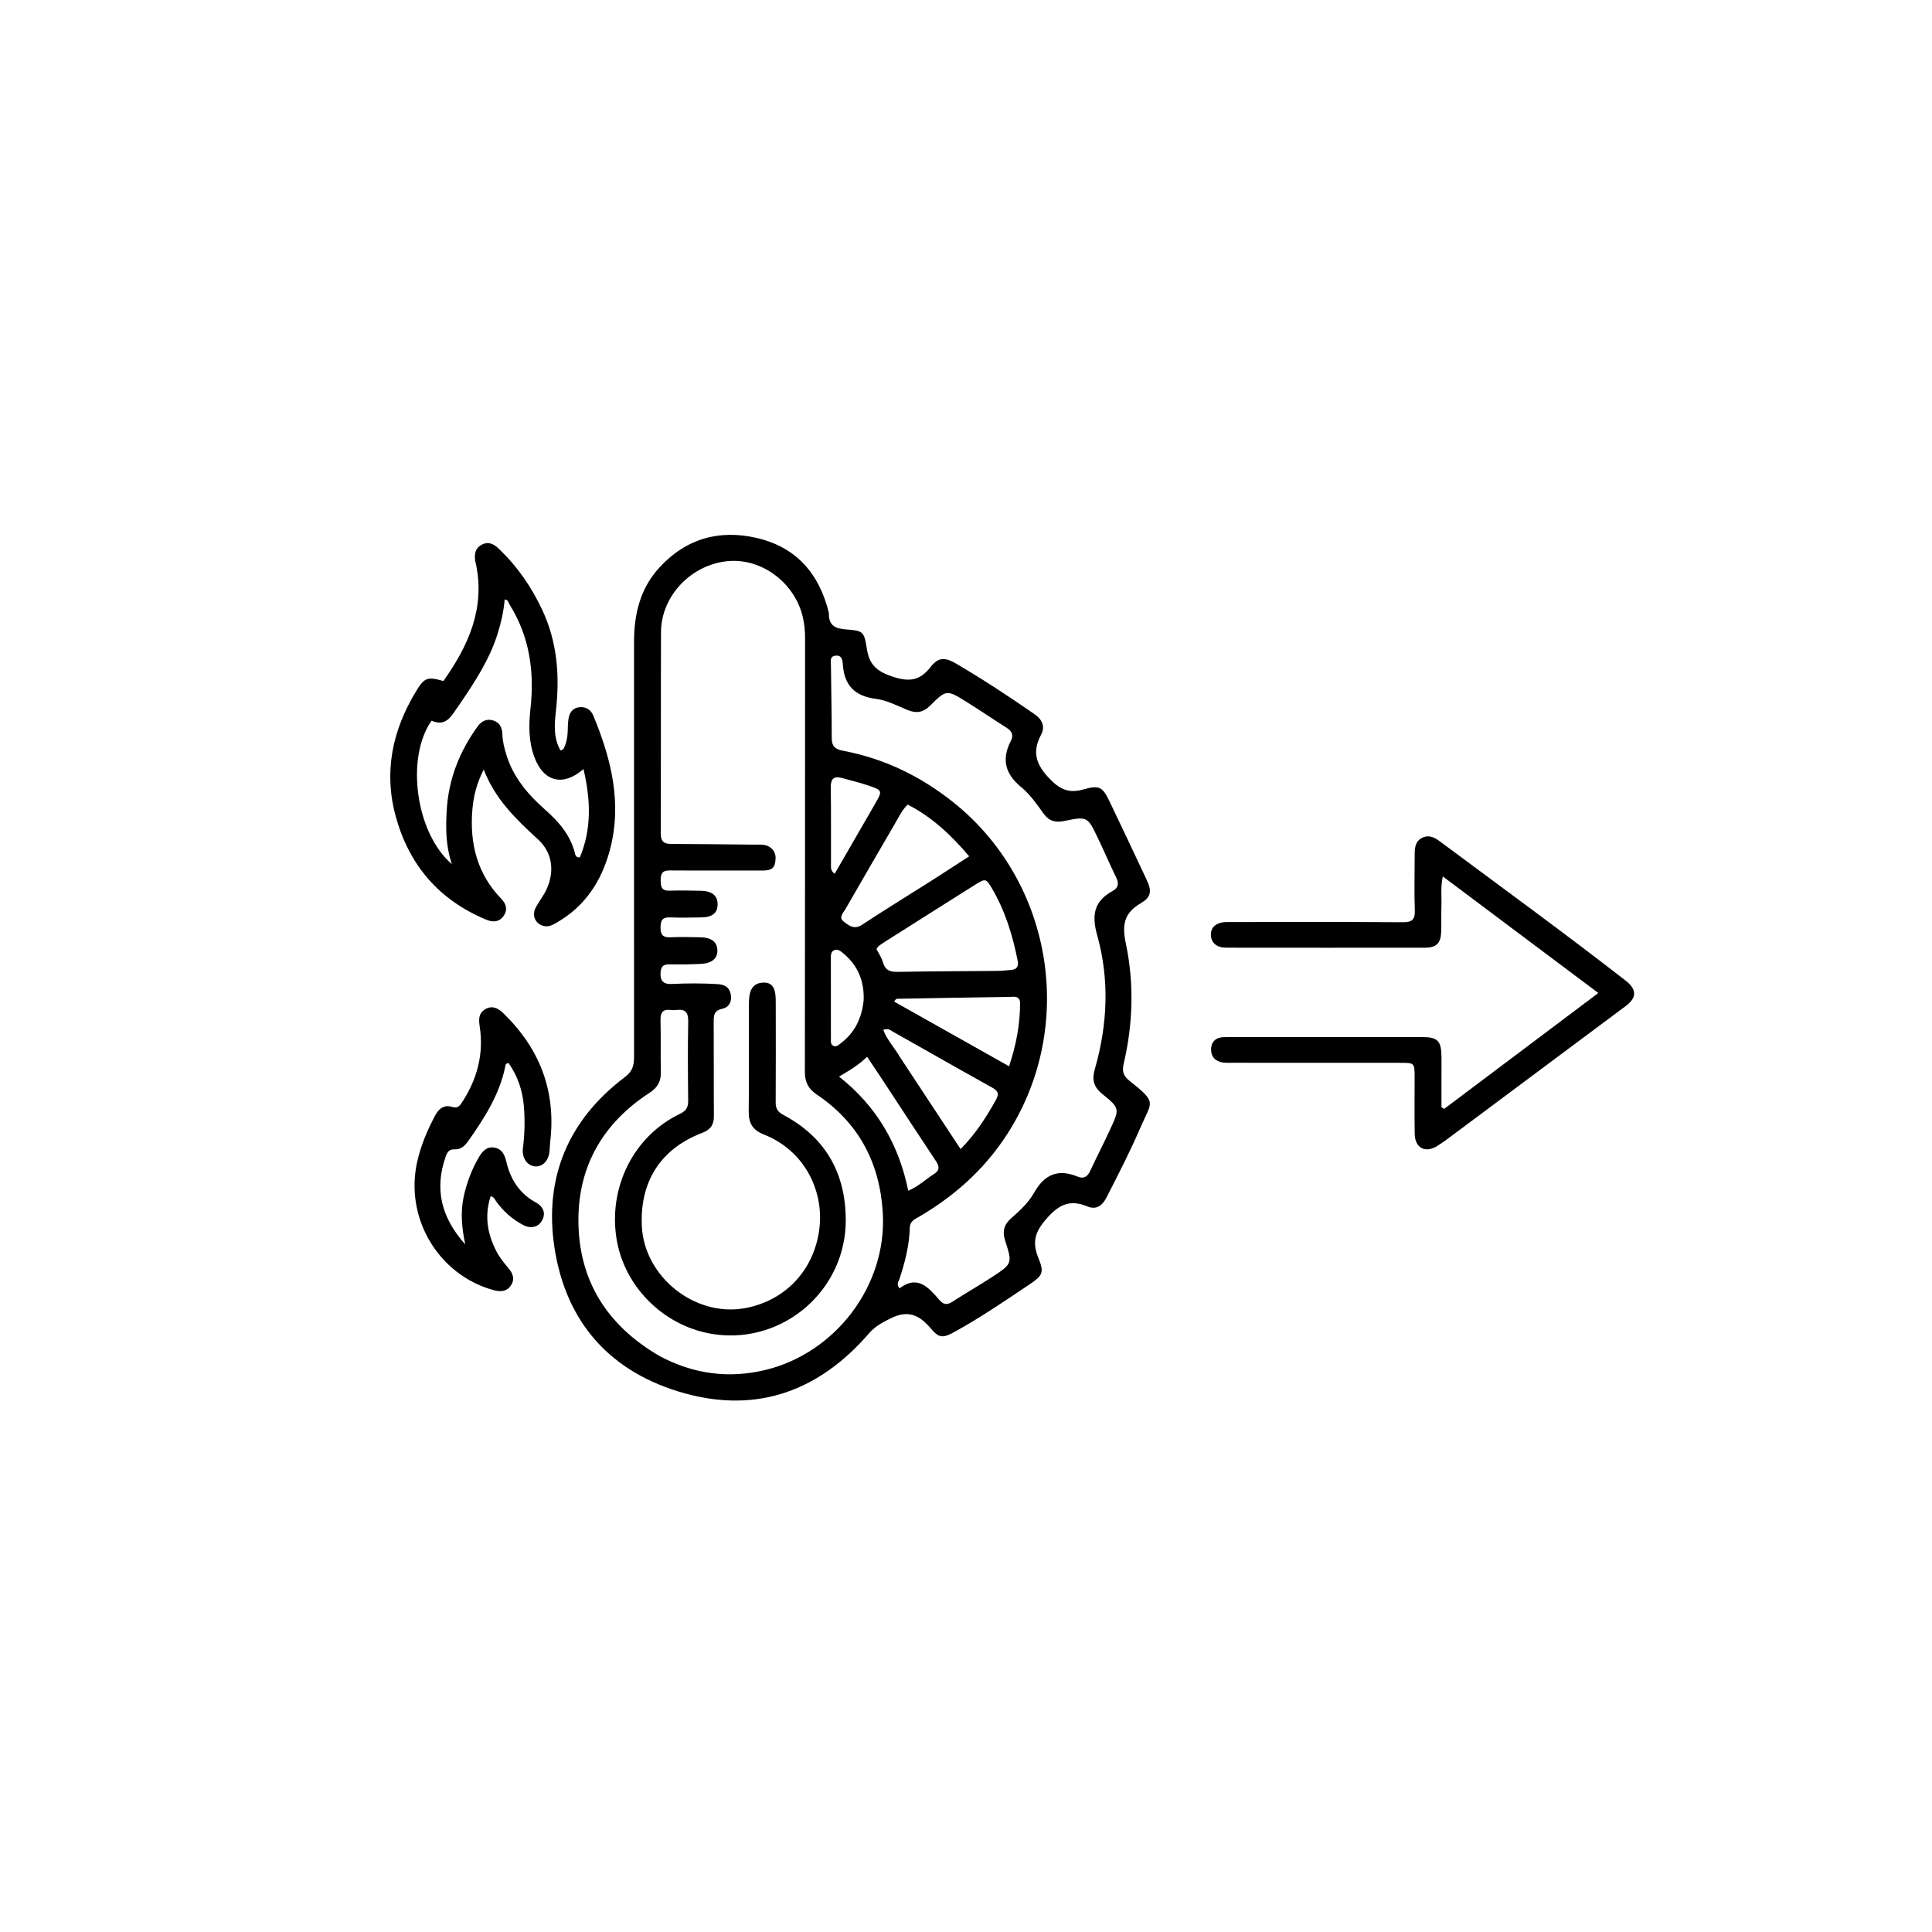
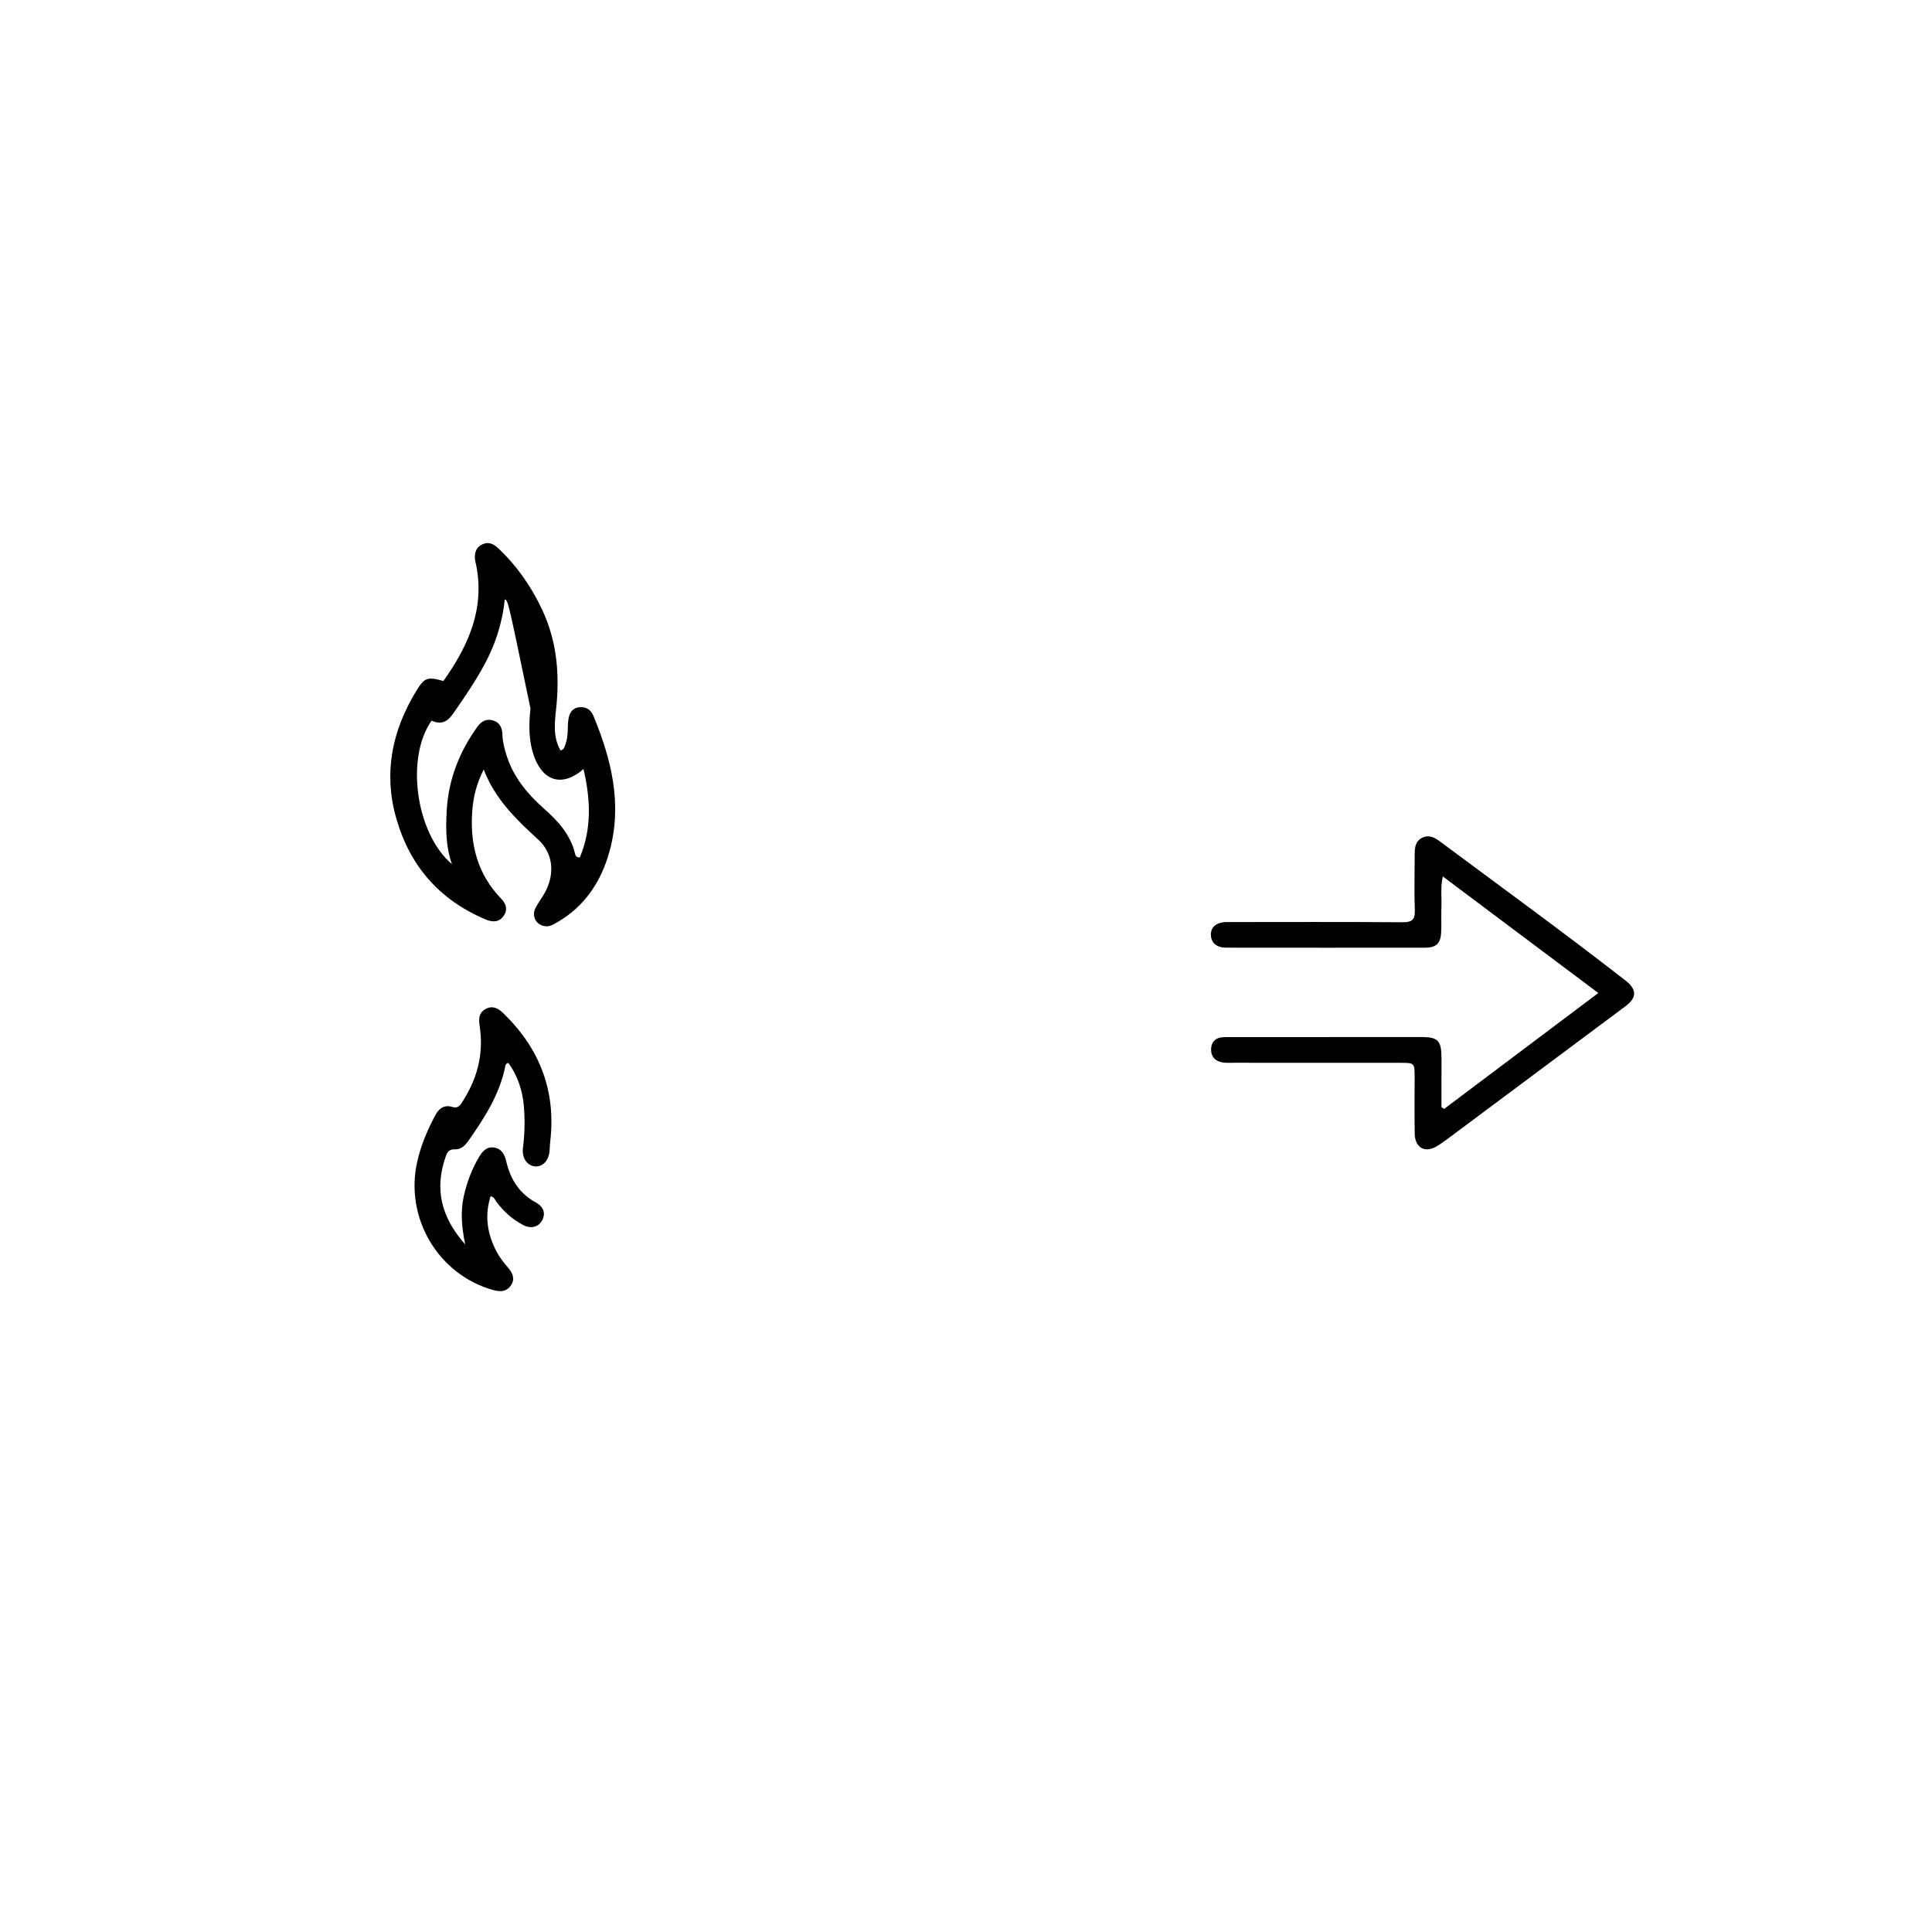
<svg xmlns="http://www.w3.org/2000/svg" id="Layer_1" x="0px" y="0px" width="100%" viewBox="0 0 1024 1024" xml:space="preserve">
-   <path fill="#000000" opacity="1" stroke="none" d="M439.334,324.938  C439.145,331.637 442.795,333.18 448.363,333.603  C457.411,334.289 457.999,334.562 459.443,343.853  C460.687,351.855 464.275,355.572 472.183,358.323  C481.093,361.422 487.15,361.351 493.18,353.579  C497.318,348.247 500.795,348.227 506.829,351.771  C521.059,360.127 534.848,369.176 548.407,378.582  C552.423,381.368 554.055,385.163 551.824,389.365  C546.902,398.632 549.072,405.225 556.35,412.783  C562.082,418.735 566.842,420.529 574.416,418.367  C582.699,416.004 584.382,417.059 588.104,424.818  C594.733,438.635 601.271,452.495 607.779,466.368  C610.518,472.205 610.246,475.456 604.628,478.735  C595.725,483.931 594.638,490.176 596.713,500.036  C601.169,521.214 600.536,542.744 595.548,563.928  C594.598,567.966 595.533,570.394 598.658,572.861  C613.611,584.665 610.402,583.778 604.535,597.439  C599.077,610.148 592.737,622.438 586.445,634.749  C584.245,639.052 581.013,641.381 576.337,639.432  C566.458,635.315 560.496,638.962 553.837,646.905  C548.091,653.76 547.258,659.107 550.389,666.791  C553.545,674.54 552.62,676.081 545.612,680.791  C532.751,689.433 519.947,698.16 506.372,705.68  C499.929,709.25 497.897,709.508 493.334,704.098  C487.267,696.906 481.197,694.147 471.969,698.8  C467.62,700.992 463.901,702.885 460.57,706.735  C434.507,736.865 401.923,749.259 362.99,738.512  C323.807,727.695 299.867,701.174 293.831,660.921  C288.296,624.012 301.267,593.427 331.339,570.772  C335.276,567.806 336.074,564.544 336.071,560.149  C336.019,486.822 336.067,413.496 336.058,340.17  C336.056,325.558 339.26,312.04 349.382,300.933  C363.488,285.453 381.215,280.499 401.165,285.148  C421.95,289.991 434.261,303.957 439.334,324.938 M349.691,718.793  C367.472,728.257 386.18,730.83 405.774,726.08  C442.606,717.152 470.135,681.653 467.9,642.919  C466.36,616.222 455.06,595.034 432.784,580.03  C428.289,577.003 426.583,573.37 426.592,567.951  C426.723,491.302 426.666,414.652 426.7,338.003  C426.701,334.477 426.364,331.032 425.621,327.604  C421.617,309.139 403.874,295.698 385.762,297.414  C366.277,299.259 350.421,315.898 350.346,335.041  C350.205,370.533 350.349,406.025 350.214,441.517  C350.198,445.541 351.422,447.285 355.518,447.297  C370.01,447.339 384.501,447.532 398.993,447.67  C400.826,447.687 402.672,447.583 404.488,447.768  C408.572,448.184 411.282,451.29 411.078,455.133  C410.813,460.117 409.148,461.431 403.836,461.412  C387.507,461.353 371.177,461.472 354.849,461.352  C350.883,461.322 350.157,463.302 350.172,466.654  C350.186,469.897 350.634,472.189 354.698,472.079  C360.359,471.926 366.031,471.962 371.691,472.139  C377.618,472.325 380.473,474.896 380.344,479.536  C380.221,483.989 377.468,486.167 371.659,486.246  C366.161,486.321 360.653,486.488 355.166,486.233  C351.038,486.041 350.146,487.914 350.108,491.608  C350.068,495.521 351.426,496.973 355.359,496.782  C360.512,496.532 365.687,496.704 370.852,496.766  C376.942,496.839 380.006,499.057 380.213,503.43  C380.424,507.89 377.568,510.53 371.519,510.873  C365.869,511.194 360.194,511.204 354.532,511.153  C351.295,511.124 350.286,512.523 350.101,515.656  C349.834,520.158 351.986,521.722 356.004,521.529  C364.157,521.138 372.299,521.105 380.453,521.613  C384.058,521.837 386.577,523.243 387.299,526.899  C388.053,530.717 386.524,533.87 382.8,534.67  C378.565,535.581 378.25,538.033 378.273,541.523  C378.384,558.185 378.244,574.849 378.377,591.511  C378.415,596.17 376.594,598.764 372.17,600.454  C350.215,608.842 339.107,626.16 340.187,649.789  C341.416,676.699 368.216,698.125 394.707,693.377  C416.649,689.445 432.484,672.347 434.475,649.313  C436.07,630.848 426.591,609.894 404.824,601.283  C398.893,598.937 396.769,595.272 396.837,589.141  C397.046,570.148 396.901,551.15 396.946,532.155  C396.951,530.173 397.042,528.122 397.553,526.227  C398.537,522.577 401.086,520.772 404.939,520.793  C408.985,520.816 410.46,523.365 410.927,526.818  C411.172,528.623 411.159,530.471 411.161,532.3  C411.181,549.629 411.24,566.959 411.126,584.288  C411.105,587.546 412.253,589.368 415.163,590.91  C437.452,602.725 448.2,621.65 448.272,646.586  C448.377,683.449 415.79,712.027 379.413,707.303  C353.175,703.895 331.395,683.165 326.904,657.325  C322.091,629.635 335.755,602.136 360.422,590.342  C363.639,588.804 364.784,586.944 364.745,583.476  C364.588,569.481 364.495,555.48 364.766,541.488  C364.86,536.652 363.268,534.685 358.492,535.311  C357.51,535.439 356.482,535.417 355.497,535.294  C351.294,534.768 349.984,536.68 350.087,540.745  C350.319,549.904 350.06,559.075 350.259,568.236  C350.367,573.224 348.553,576.436 344.212,579.257  C319.983,594.998 306.623,617.543 306.571,646.401  C306.513,678.285 321.4,702.38 349.691,718.793 M505.26,425.208  C556.747,466.309 570.072,540.157 536.449,596.905  C524.327,617.365 507.62,632.906 487.266,644.814  C484.888,646.205 482.297,647.154 482.196,650.859  C481.942,660.243 479.603,669.264 476.643,678.14  C476.221,679.404 474.953,680.763 476.802,682.835  C486.324,675.558 492.139,682.376 497.899,689.016  C500.024,691.465 501.909,691.813 504.718,689.987  C511.698,685.451 518.958,681.344 525.92,676.782  C536.546,669.818 536.656,669.66 532.732,657.511  C531.106,652.476 532.272,648.88 536.105,645.551  C540.641,641.612 545.162,637.349 548.062,632.204  C553.554,622.461 560.788,619.344 571.162,623.627  C574.4,624.965 576.388,623.686 577.826,620.591  C581.265,613.193 585.03,605.947 588.44,598.537  C593.497,587.552 593.525,587.379 584.206,579.803  C579.731,576.165 578.64,572.381 580.267,566.72  C587.016,543.234 588.145,519.29 581.544,495.772  C578.469,484.816 579.89,477.587 589.823,472.18  C592.889,470.511 593.086,468.097 591.576,465.009  C588.213,458.13 585.196,451.083 581.888,444.176  C576.379,432.674 576.318,432.641 563.974,435.162  C559.459,436.085 556.03,435.261 553.129,431.237  C549.536,426.253 545.908,420.995 541.227,417.159  C532.657,410.135 530.776,402.35 535.779,392.669  C537.423,389.487 536.209,387.433 533.387,385.652  C526.347,381.209 519.479,376.494 512.414,372.093  C501.758,365.454 501.615,365.431 492.892,374.086  C489.308,377.642 485.684,378.209 481.128,376.35  C475.586,374.089 470.024,371.138 464.227,370.398  C452.968,368.961 447.446,363.208 446.718,352.131  C446.572,349.916 446.198,347.072 442.789,347.526  C439.565,347.955 440.394,350.697 440.411,352.693  C440.52,365.511 440.863,378.328 440.842,391.145  C440.834,395.544 442.628,397.114 446.842,397.915  C468.345,402.001 487.584,411.141 505.26,425.208 M468.812,499.289  C467.398,500.4 465.546,500.998 464.56,503.047  C465.669,505.249 467.246,507.49 467.95,509.978  C469.119,514.11 471.546,515.186 475.643,515.109  C493.265,514.781 510.892,514.775 528.517,514.6  C531.002,514.575 533.485,514.279 535.968,514.082  C538.986,513.842 539.961,512.116 539.405,509.292  C536.757,495.849 532.799,482.868 525.815,470.964  C522.691,465.639 522.316,465.487 517.045,468.802  C501.143,478.8 485.288,488.873 468.812,499.289 M473.884,437.315  C465.272,452.154 456.623,466.971 448.094,481.858  C446.969,483.82 444.326,486.206 447.124,488.392  C449.851,490.522 452.665,492.955 456.915,490.148  C469.007,482.163 481.384,474.612 493.617,466.84  C500.186,462.667 506.69,458.393 513.686,453.865  C504.08,442.532 493.912,432.989 481.111,426.468  C477.827,429.539 476.35,433.322 473.884,437.315 M477.099,560.435  C487.67,576.469 498.242,592.504 509.147,609.045  C517.219,600.838 522.776,592.083 527.875,582.934  C529.751,579.567 528.86,578.113 525.772,576.394  C508.203,566.618 490.742,556.648 473.222,546.784  C471.997,546.094 470.883,544.793 468.163,545.854  C470.091,551.109 474.006,555.152 477.099,560.435 M540.669,531.079  C540.092,527.626 537.328,528.351 535.157,528.381  C515.692,528.65 496.228,528.999 476.764,529.354  C475.852,529.371 474.714,529.076 473.994,530.905  C494.067,542.202 514.201,553.534 534.839,565.149  C538.606,553.657 540.714,542.993 540.669,531.079 M468.291,573.176  C465.481,568.964 462.671,564.752 459.575,560.111  C455.038,564.538 450.359,567.307 444.693,570.609  C464.755,586.424 476.433,606.72 481.391,631.135  C487.143,628.601 490.702,625.003 494.884,622.366  C498.031,620.382 498.087,618.414 496.1,615.438  C486.873,601.613 477.814,587.674 468.291,573.176 M463.695,426.244  C467.864,419.011 467.888,418.895 459.763,416.181  C455.354,414.708 450.819,413.608 446.332,412.375  C442.109,411.215 440.268,412.606 440.332,417.225  C440.522,430.877 440.401,444.533 440.445,458.188  C440.451,459.769 440.14,461.54 442.412,463.084  C449.425,450.955 456.384,438.922 463.695,426.244 M457.748,530.244  C458.148,520.151 454.773,511.677 446.873,505.213  C445.493,504.084 443.89,502.682 441.943,503.715  C440.25,504.613 440.376,506.506 440.375,508.17  C440.37,522.294 440.368,536.417 440.399,550.541  C440.403,551.986 440.114,553.704 441.918,554.395  C443.387,554.958 444.425,553.863 445.471,553.08  C452.81,547.585 456.681,540.146 457.748,530.244 z" />
-   <path fill="#000000" opacity="1" stroke="none" d="M299.769,394.332  C301.316,389.958 300.704,385.72 301.23,381.608  C301.663,378.22 303.044,375.406 306.811,374.88  C310.377,374.382 313.138,376.07 314.465,379.274  C324.059,402.428 329.963,426.146 323.066,451.188  C318.674,467.132 310.058,480.316 295.354,488.827  C293.494,489.904 291.606,491.097 289.317,490.939  C284.293,490.593 281.501,485.654 283.906,481.103  C285.612,477.874 287.961,474.969 289.524,471.683  C294.11,462.047 292.84,451.95 285.262,444.991  C273.792,434.457 262.57,423.875 256.376,407.881  C252.591,415.296 250.953,422.127 250.365,429.153  C248.87,447.04 252.895,463.207 265.776,476.48  C268.339,479.122 269.212,482.307 266.871,485.535  C264.383,488.967 260.952,488.815 257.444,487.342  C232.755,476.975 216.959,458.704 209.833,433.03  C203.249,409.308 207.911,387.214 220.459,366.489  C224.955,359.065 226.515,358.545 235.016,360.953  C248.116,342.453 257.154,322.788 252.308,299.151  C252.174,298.499 251.941,297.864 251.85,297.208  C251.364,293.676 251.831,290.522 255.389,288.659  C258.781,286.883 261.595,288.259 264.013,290.53  C273.968,299.88 281.6,310.894 287.396,323.252  C295.365,340.244 296.727,358.04 294.683,376.433  C293.887,383.592 293.188,390.995 297.075,397.721  C299.132,397.36 299.104,395.801 299.769,394.332 M243.29,373.749  C239.579,378.666 237.027,385.595 228.729,381.99  C214.845,401.737 220.408,441.773 239.532,458.02  C236.191,448.357 236.225,438.847 236.776,429.399  C237.731,413.013 243.547,398.28 253.154,385.025  C255.191,382.215 257.975,380.778 261.424,381.865  C264.9,382.96 266.186,385.799 266.283,389.243  C266.392,393.115 267.355,396.817 268.512,400.465  C272.217,412.148 279.812,421.093 288.8,429.034  C296.019,435.411 302.267,442.434 304.707,452.125  C304.942,453.055 305.1,454.551 307.326,454.446  C313.698,439.245 313.037,423.729 309.263,407.613  C298.543,416.982 288.28,414.452 283.372,401.663  C280.123,393.199 280.186,384.327 281.166,375.519  C283.35,355.893 280.654,337.323 270.034,320.329  C269.434,319.368 269.301,317.737 267.484,317.766  C266.965,324.023 265.593,329.997 263.744,335.894  C259.447,349.609 251.697,361.444 243.29,373.749 z" />
+   <path fill="#000000" opacity="1" stroke="none" d="M299.769,394.332  C301.316,389.958 300.704,385.72 301.23,381.608  C301.663,378.22 303.044,375.406 306.811,374.88  C310.377,374.382 313.138,376.07 314.465,379.274  C324.059,402.428 329.963,426.146 323.066,451.188  C318.674,467.132 310.058,480.316 295.354,488.827  C293.494,489.904 291.606,491.097 289.317,490.939  C284.293,490.593 281.501,485.654 283.906,481.103  C285.612,477.874 287.961,474.969 289.524,471.683  C294.11,462.047 292.84,451.95 285.262,444.991  C273.792,434.457 262.57,423.875 256.376,407.881  C252.591,415.296 250.953,422.127 250.365,429.153  C248.87,447.04 252.895,463.207 265.776,476.48  C268.339,479.122 269.212,482.307 266.871,485.535  C264.383,488.967 260.952,488.815 257.444,487.342  C232.755,476.975 216.959,458.704 209.833,433.03  C203.249,409.308 207.911,387.214 220.459,366.489  C224.955,359.065 226.515,358.545 235.016,360.953  C248.116,342.453 257.154,322.788 252.308,299.151  C252.174,298.499 251.941,297.864 251.85,297.208  C251.364,293.676 251.831,290.522 255.389,288.659  C258.781,286.883 261.595,288.259 264.013,290.53  C273.968,299.88 281.6,310.894 287.396,323.252  C295.365,340.244 296.727,358.04 294.683,376.433  C293.887,383.592 293.188,390.995 297.075,397.721  C299.132,397.36 299.104,395.801 299.769,394.332 M243.29,373.749  C239.579,378.666 237.027,385.595 228.729,381.99  C214.845,401.737 220.408,441.773 239.532,458.02  C236.191,448.357 236.225,438.847 236.776,429.399  C237.731,413.013 243.547,398.28 253.154,385.025  C255.191,382.215 257.975,380.778 261.424,381.865  C264.9,382.96 266.186,385.799 266.283,389.243  C266.392,393.115 267.355,396.817 268.512,400.465  C272.217,412.148 279.812,421.093 288.8,429.034  C296.019,435.411 302.267,442.434 304.707,452.125  C304.942,453.055 305.1,454.551 307.326,454.446  C313.698,439.245 313.037,423.729 309.263,407.613  C298.543,416.982 288.28,414.452 283.372,401.663  C280.123,393.199 280.186,384.327 281.166,375.519  C269.434,319.368 269.301,317.737 267.484,317.766  C266.965,324.023 265.593,329.997 263.744,335.894  C259.447,349.609 251.697,361.444 243.29,373.749 z" />
  <path fill="#000000" opacity="1" stroke="none" d="M764.001,572.992  C764.002,577.942 764.002,582.395 764.002,586.847  C764.476,587.148 764.949,587.448 765.422,587.748  C792.407,567.463 819.393,547.177 847.15,526.312  C819.268,505.416 792.284,485.191 764.715,464.529  C763.453,470.292 764.163,475.235 763.984,480.113  C763.813,484.773 764.044,489.447 763.849,494.105  C763.604,499.951 761.217,502.292 755.439,502.299  C720.285,502.338 685.13,502.33 649.976,502.289  C644.83,502.283 641.931,499.756 641.799,495.522  C641.668,491.306 644.826,488.712 650.356,488.708  C681.346,488.682 712.336,488.588 743.323,488.803  C748.297,488.837 750.073,487.59 749.878,482.42  C749.51,472.604 749.823,462.764 749.811,452.934  C749.806,449.297 750.146,445.787 753.901,443.989  C757.388,442.32 760.36,443.877 763.142,445.946  C796.025,470.401 829.174,494.5 861.518,519.672  C867.631,524.429 867.673,528.74 861.599,533.277  C830.108,556.802 798.584,580.283 767.061,603.766  C765.326,605.058 763.544,606.299 761.703,607.433  C755.382,611.327 749.963,608.463 749.828,600.954  C749.649,590.96 749.792,580.961 749.78,570.965  C749.771,563.341 749.76,563.326 742.177,563.322  C712.687,563.308 683.198,563.307 653.708,563.293  C651.876,563.293 650.02,563.408 648.217,563.161  C644.174,562.607 641.806,560.085 641.905,556.081  C642.007,551.982 644.575,549.768 648.74,549.708  C652.904,549.648 657.07,549.681 661.235,549.68  C692.057,549.669 722.88,549.649 753.703,549.658  C761.968,549.66 763.903,551.614 764.014,560  C764.07,564.164 764.008,568.33 764.001,572.992 z" />
  <path fill="#000000" opacity="1" stroke="none" d="M245.776,634.149  C247.492,626.536 250.086,619.706 253.824,613.344  C255.67,610.203 258.063,607.48 262.167,608.273  C266.124,609.038 267.511,612.095 268.387,615.811  C270.576,625.09 275.322,632.625 283.996,637.328  C288.212,639.614 289.321,643.249 287.296,646.902  C285.37,650.375 281.432,651.431 277.328,649.3  C271.622,646.338 266.946,642.121 263.103,636.968  C262.34,635.945 262.051,634.458 260.045,634.015  C256.732,644.224 258.254,653.849 263.07,663.147  C264.761,666.412 267.043,669.287 269.431,672.084  C271.74,674.789 273.058,677.831 270.861,681.185  C268.585,684.662 265.265,684.803 261.561,683.785  C232.304,675.746 214.354,645.494 221.151,615.642  C223.126,606.966 226.54,598.871 230.735,591.061  C232.709,587.387 235.557,585.404 239.698,586.702  C242.191,587.483 243.409,586.497 244.612,584.682  C252.845,572.265 256.546,558.747 254.233,543.888  C253.645,540.109 253.711,536.818 257.392,534.79  C261.112,532.74 264.135,534.473 266.806,537.063  C286.09,555.766 294.814,578.319 291.616,605.214  C291.439,606.699 291.401,608.2 291.306,609.694  C290.969,615.008 287.718,618.57 283.537,618.202  C279.369,617.834 276.499,613.649 277.163,608.493  C278.103,601.19 278.267,593.872 277.679,586.56  C277.001,578.134 274.448,570.308 269.484,563.381  C267.703,563.629 267.832,565.123 267.632,566.043  C264.487,580.567 256.646,592.72 248.288,604.611  C246.52,607.124 244.356,609.353 240.992,609.181  C237.975,609.027 237.012,610.761 236.173,613.165  C230.226,630.202 233.786,645.189 246.572,659.556  C244.704,650.468 244.002,642.523 245.776,634.149 z" />
</svg>